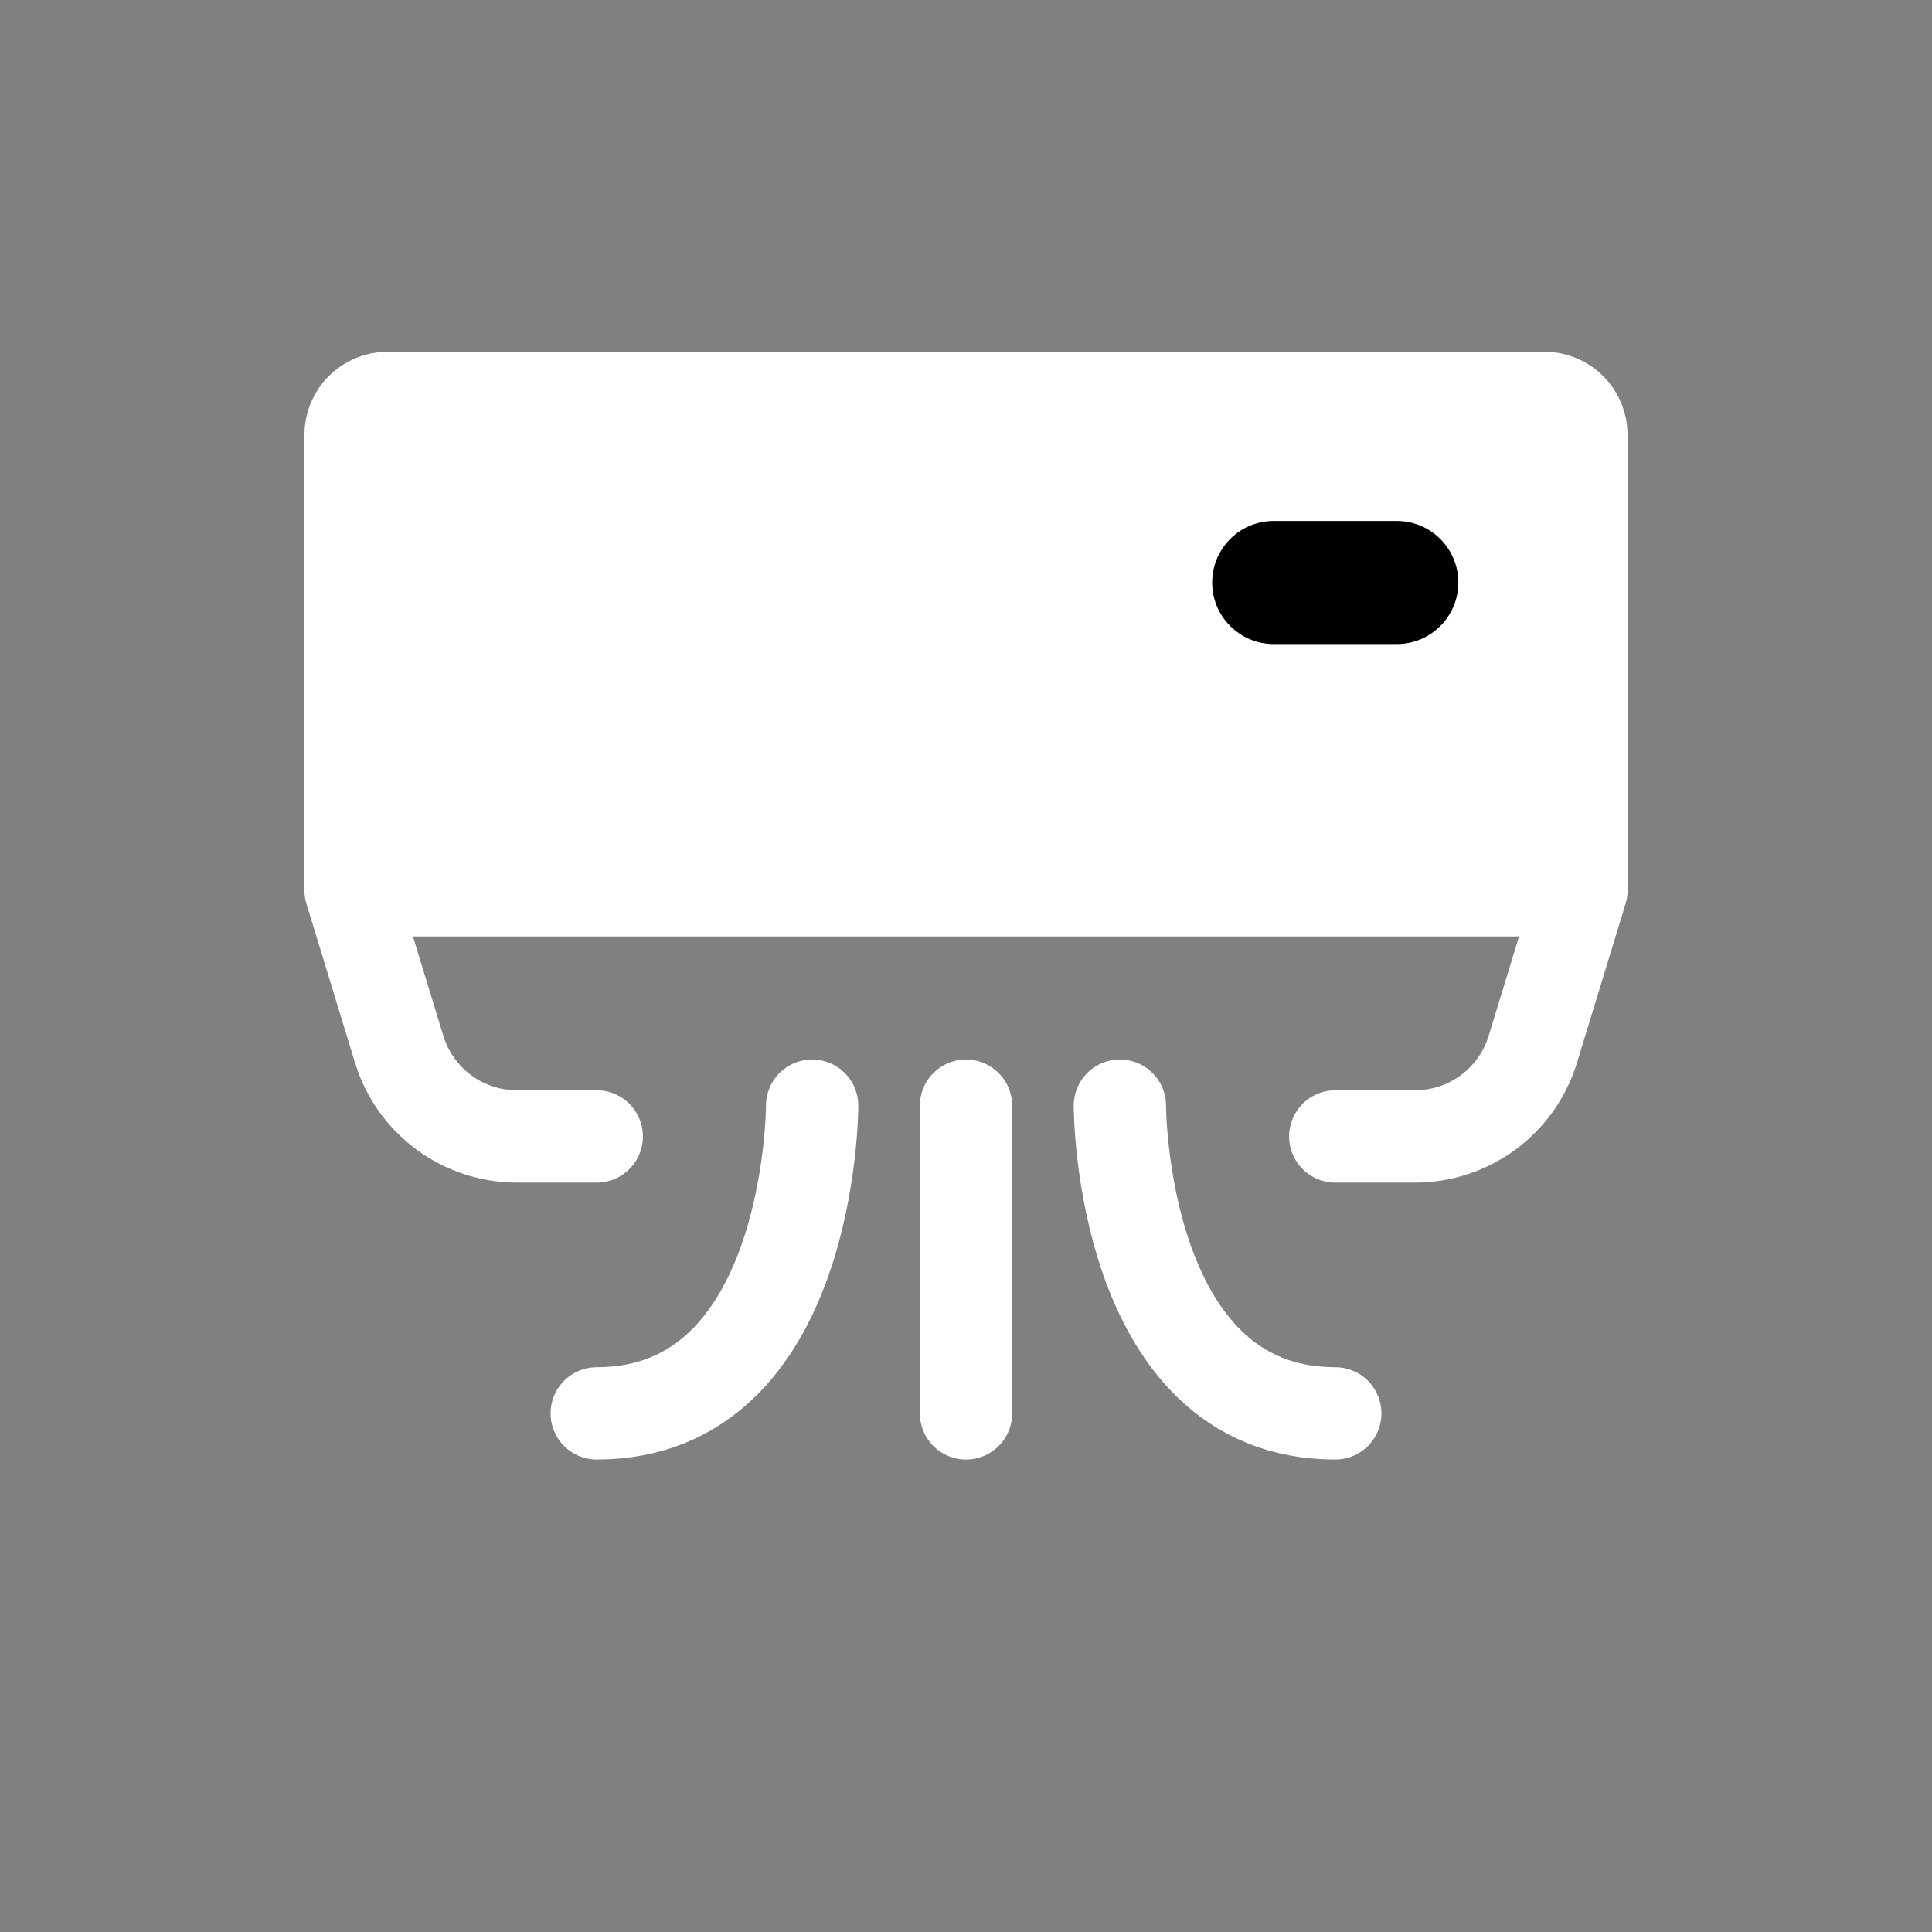
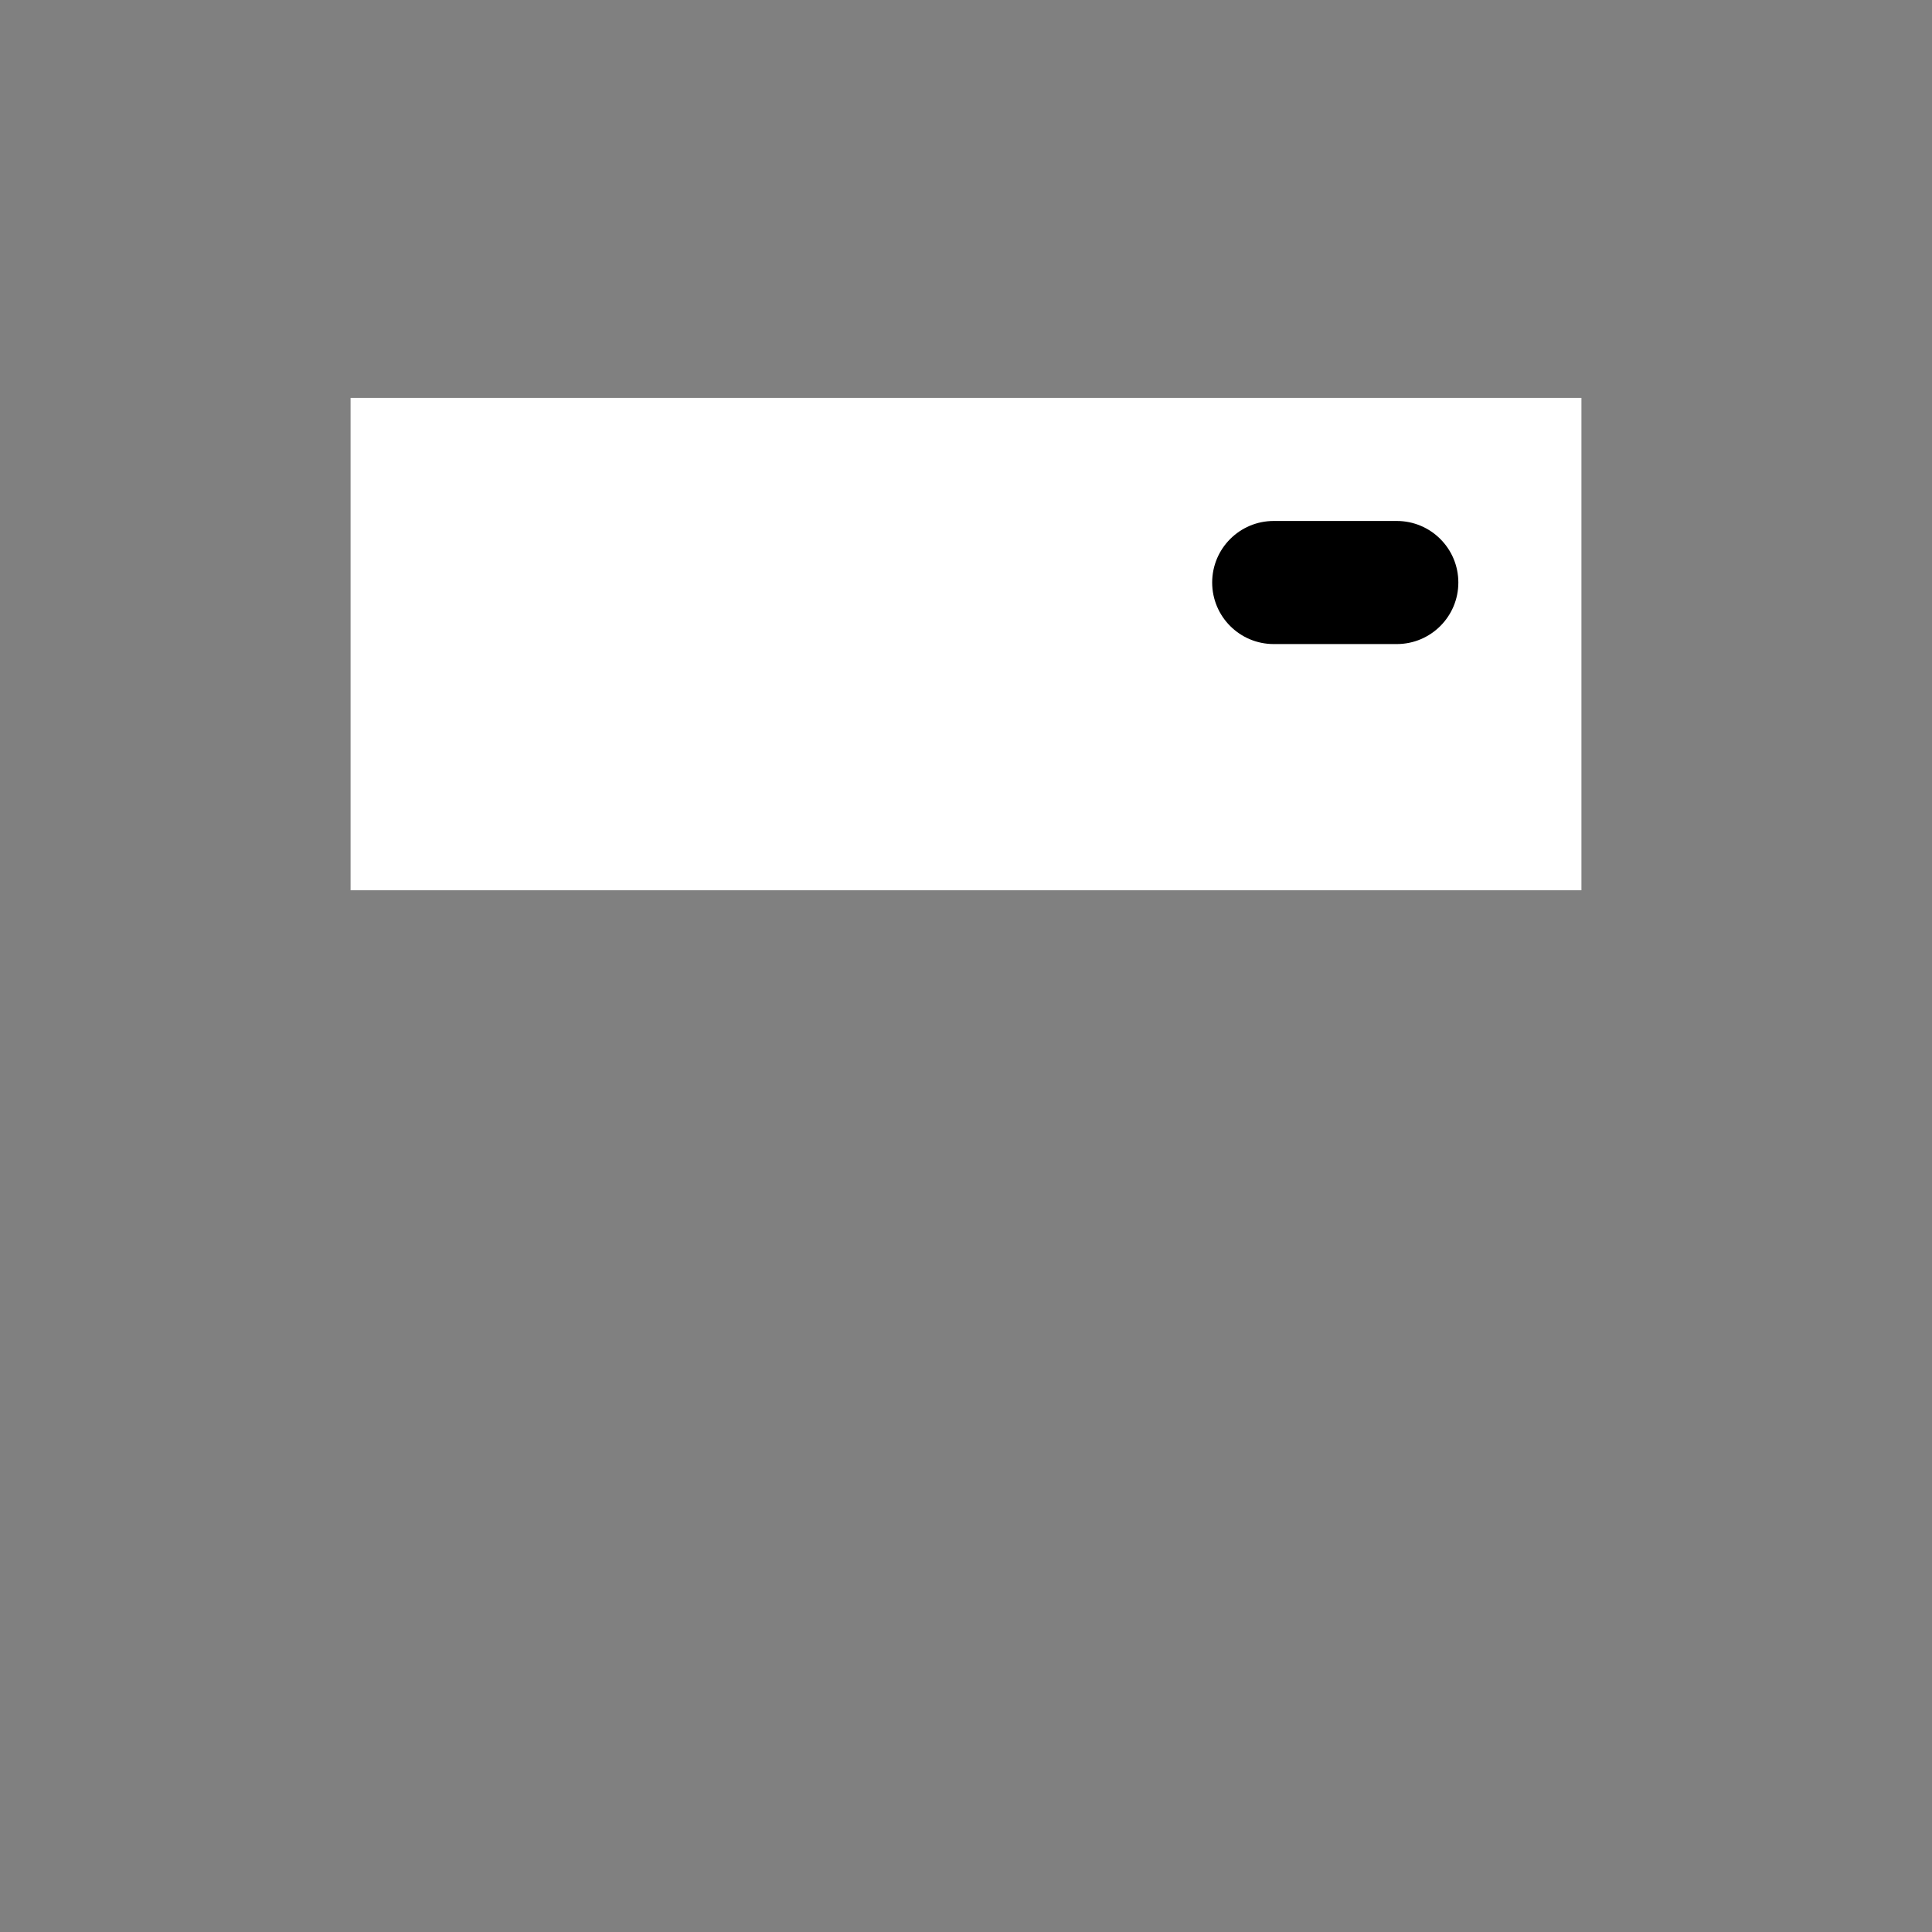
<svg xmlns="http://www.w3.org/2000/svg" width="512" height="512" viewBox="0 0 512 512" fill="none">
  <rect x="0" y="0" width="512" height="512" fill="#808080" stroke="none" />
-   <path d="M419.096 235.93V115.239C419.096 112.644 418.066 110.155 416.231 108.319C414.394 106.484 411.905 105.453 409.311 105.453H102.691C100.096 105.453 97.607 106.484 95.772 108.319C93.936 110.155 92.905 112.644 92.905 115.239V235.93M419.096 235.93H92.905M419.096 235.93L406.212 278.073C404.171 284.754 400.042 290.604 394.428 294.761C388.814 298.919 382.013 301.164 375.028 301.168H353.858M92.905 235.93L105.79 278.073C107.83 284.754 111.96 290.604 117.574 294.761C123.188 298.919 129.988 301.164 136.974 301.168H158.143M353.858 170.691H370.168M215.227 293.013C215.227 293.013 215.227 374.561 158.143 374.561M296.775 293.013C296.775 293.013 296.775 374.561 353.858 374.561M256.001 293.013V374.561" stroke="white" stroke-width="24.464" stroke-linecap="round" stroke-linejoin="round" />
  <path d="M419.096 105.453H92.905V235.93H419.096V105.453Z" fill="white" />
  <path d="M370.166 138.062H337.547C328.54 138.062 321.238 145.365 321.238 154.372C321.238 163.38 328.54 170.682 337.547 170.682H370.166C379.174 170.682 386.476 163.38 386.476 154.372C386.476 145.365 379.174 138.062 370.166 138.062Z" fill="black" />
</svg>